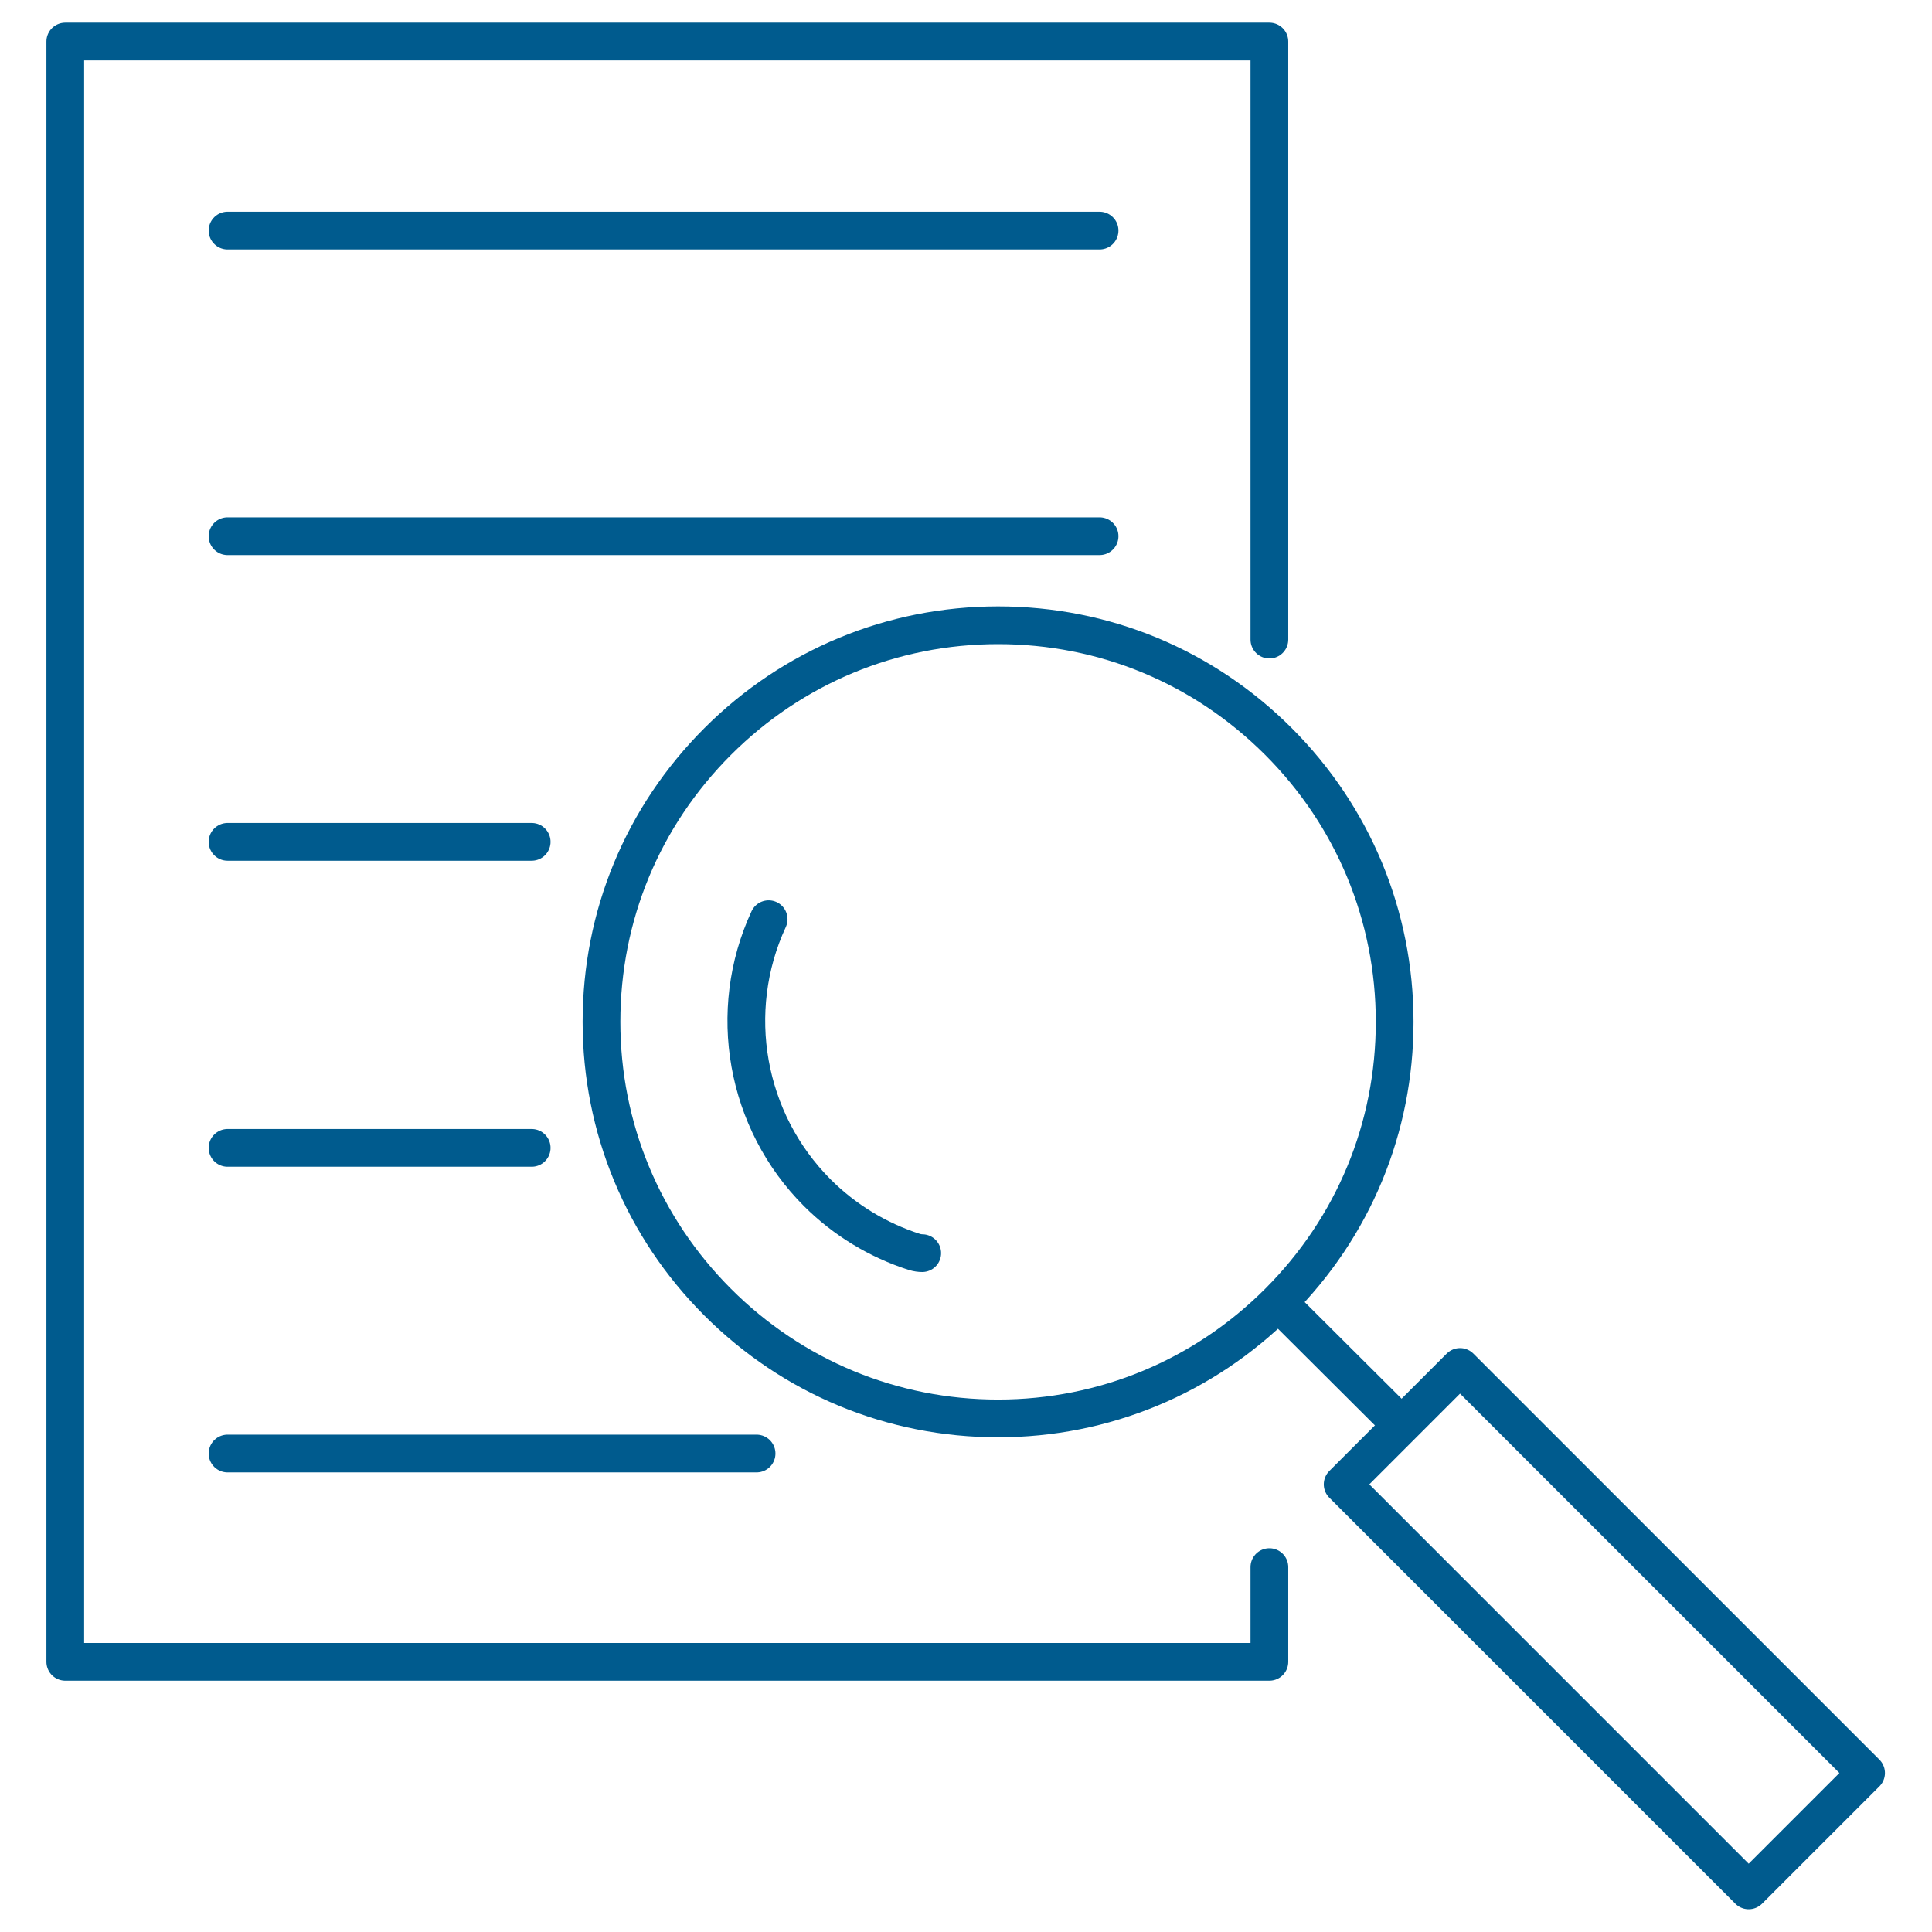
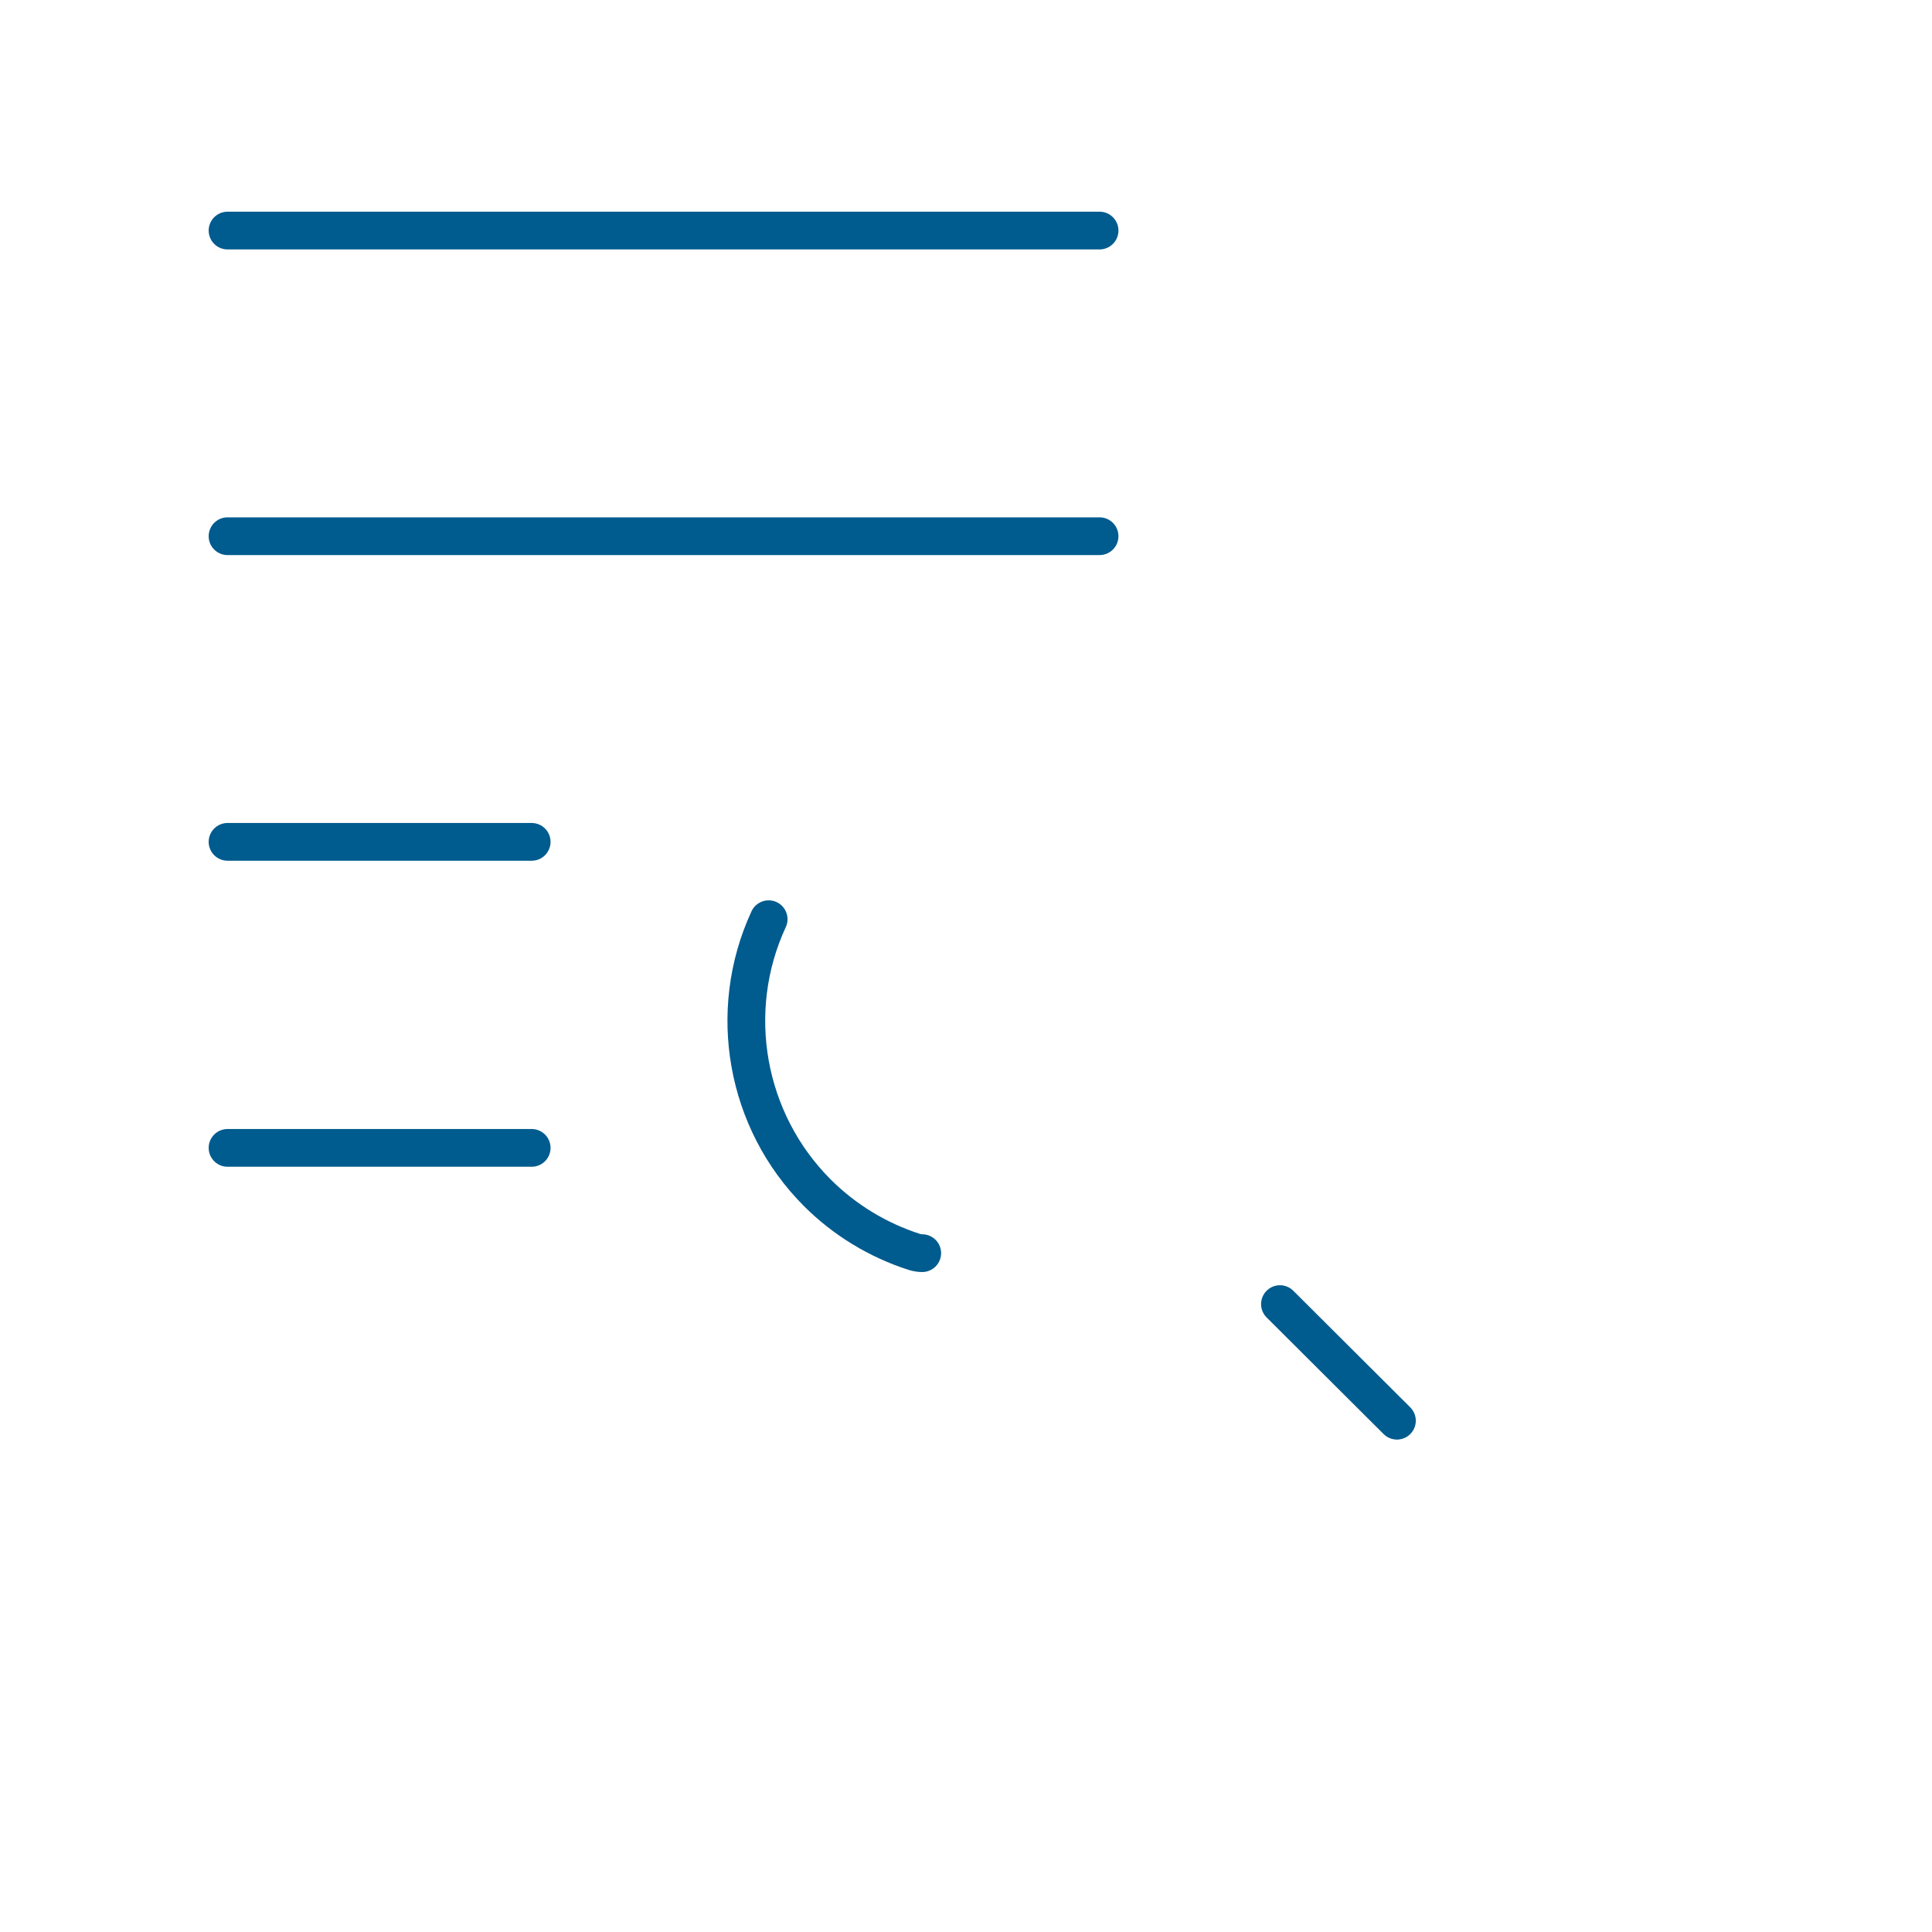
<svg xmlns="http://www.w3.org/2000/svg" version="1.1" id="Layer_1" x="0px" y="0px" viewBox="0 0 512 512" style="enable-background:new 0 0 512 512;" xml:space="preserve">
  <style type="text/css">
	.st0{fill:none;stroke:#005B8E;stroke-width:10;stroke-linecap:round;stroke-linejoin:round;}
	.st1{fill:none;stroke:#005B8E;stroke-width:10;stroke-linecap:round;stroke-linejoin:round;stroke-miterlimit:4;}
</style>
  <g id="search_x2C__magnifier_x2C__magnifying_glass_x2C__find_x2C__file_x2C__document">
    <g>
      <line class="st0" x1="60.3" y1="61.1" x2="291.4" y2="61.1" />
      <line class="st0" x1="60.3" y1="142.1" x2="291.4" y2="142.1" />
      <line class="st0" x1="60.3" y1="223.1" x2="140.9" y2="223.1" />
-       <line class="st0" x1="60.3" y1="385.2" x2="200.5" y2="385.2" />
      <line class="st0" x1="60.3" y1="304.2" x2="140.9" y2="304.2" />
      <g>
-         <rect x="403.3" y="355.5" transform="matrix(0.707 -0.707 0.707 0.707 -180.654 427.161)" class="st1" width="44" height="152.2" />
        <line class="st0" x1="339.2" y1="345.6" x2="370.2" y2="376.5" />
-         <path class="st0" d="M190.2,345.1c-19.8-19.8-30.8-46.2-30.8-74.3c0-28.1,10.9-54.4,30.8-74.3c19.8-19.8,46.2-30.8,74.3-30.8     s54.4,10.9,74.3,30.8c19.8,19.8,30.8,46.2,30.8,74.3c0,28.1-10.9,54.4-30.8,74.3c-19.8,19.8-46.2,30.8-74.3,30.8     C236.5,375.9,210.1,365,190.2,345.1z" />
        <path class="st0" d="M203.7,243.6c-11.3,24.4-6.1,53.5,12.9,72.5c7.2,7.2,16.1,12.6,25.8,15.7c0.7,0.2,1.4,0.3,2,0.3" />
      </g>
-       <polyline class="st0" points="336.4,415.3 336.4,440.4 17.3,440.4 17.3,11 336.4,11 336.4,169.5   " />
    </g>
  </g>
  <g id="Layer_1_1_">
</g>
</svg>